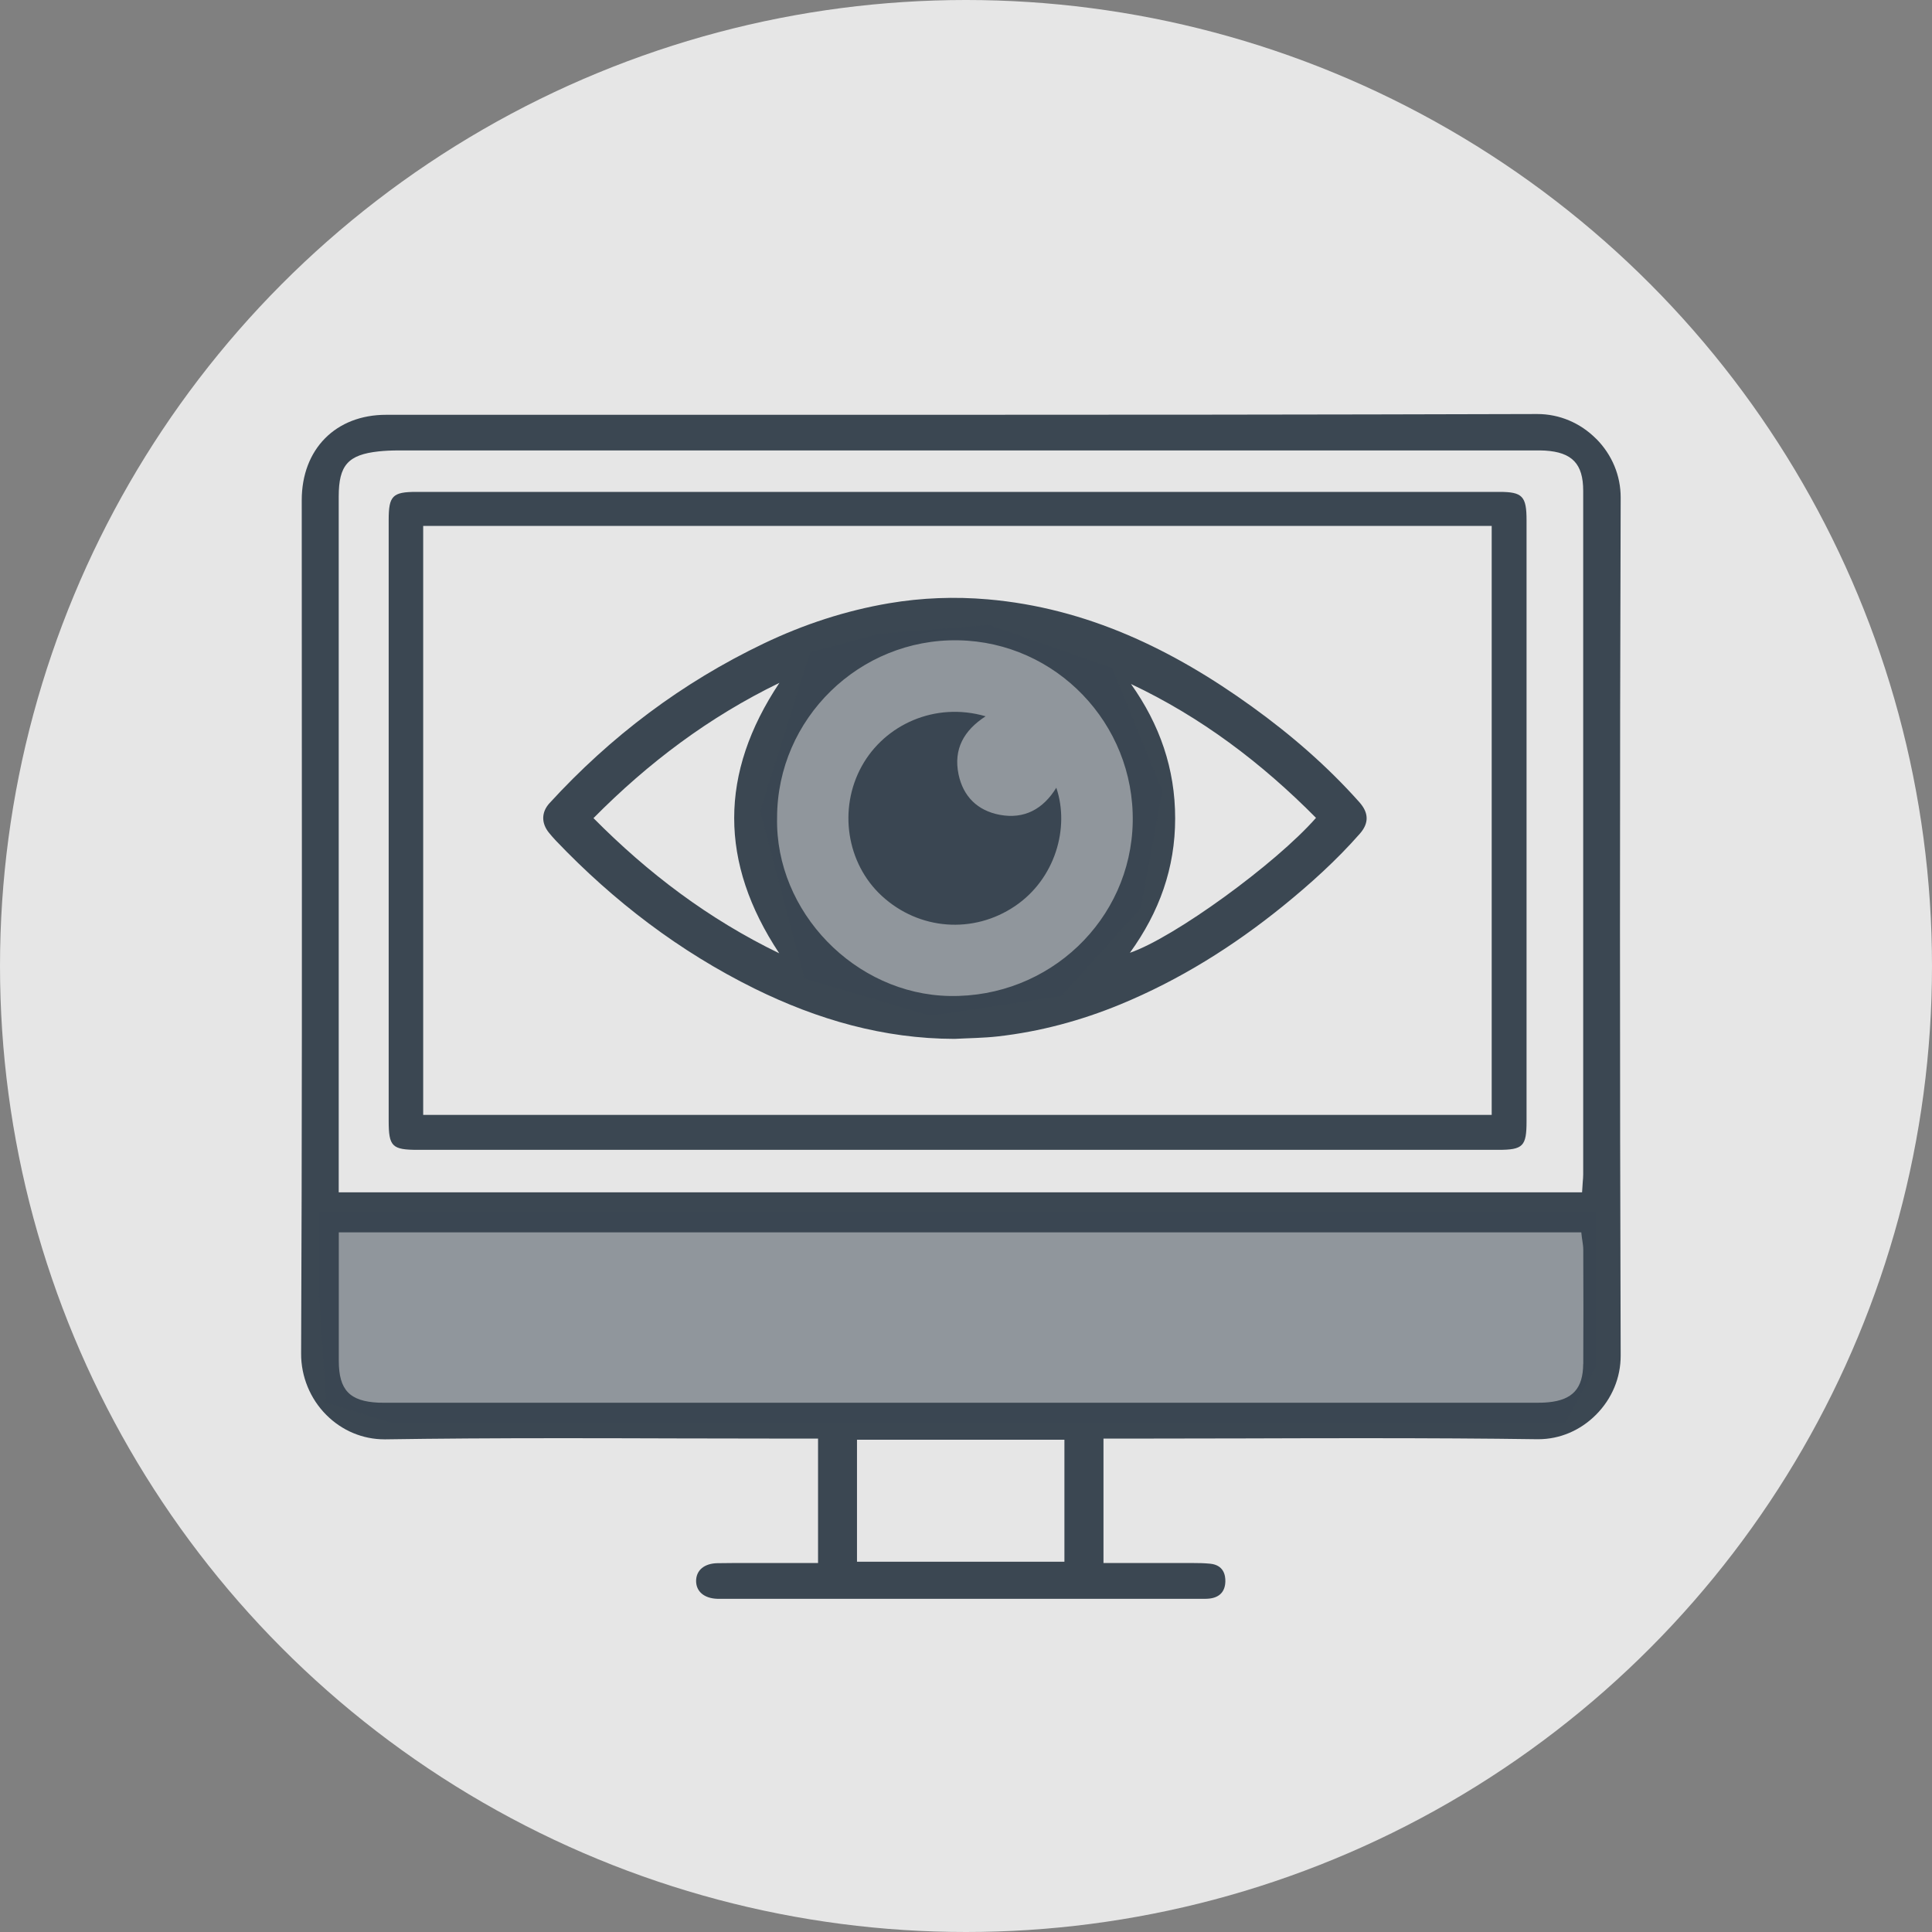
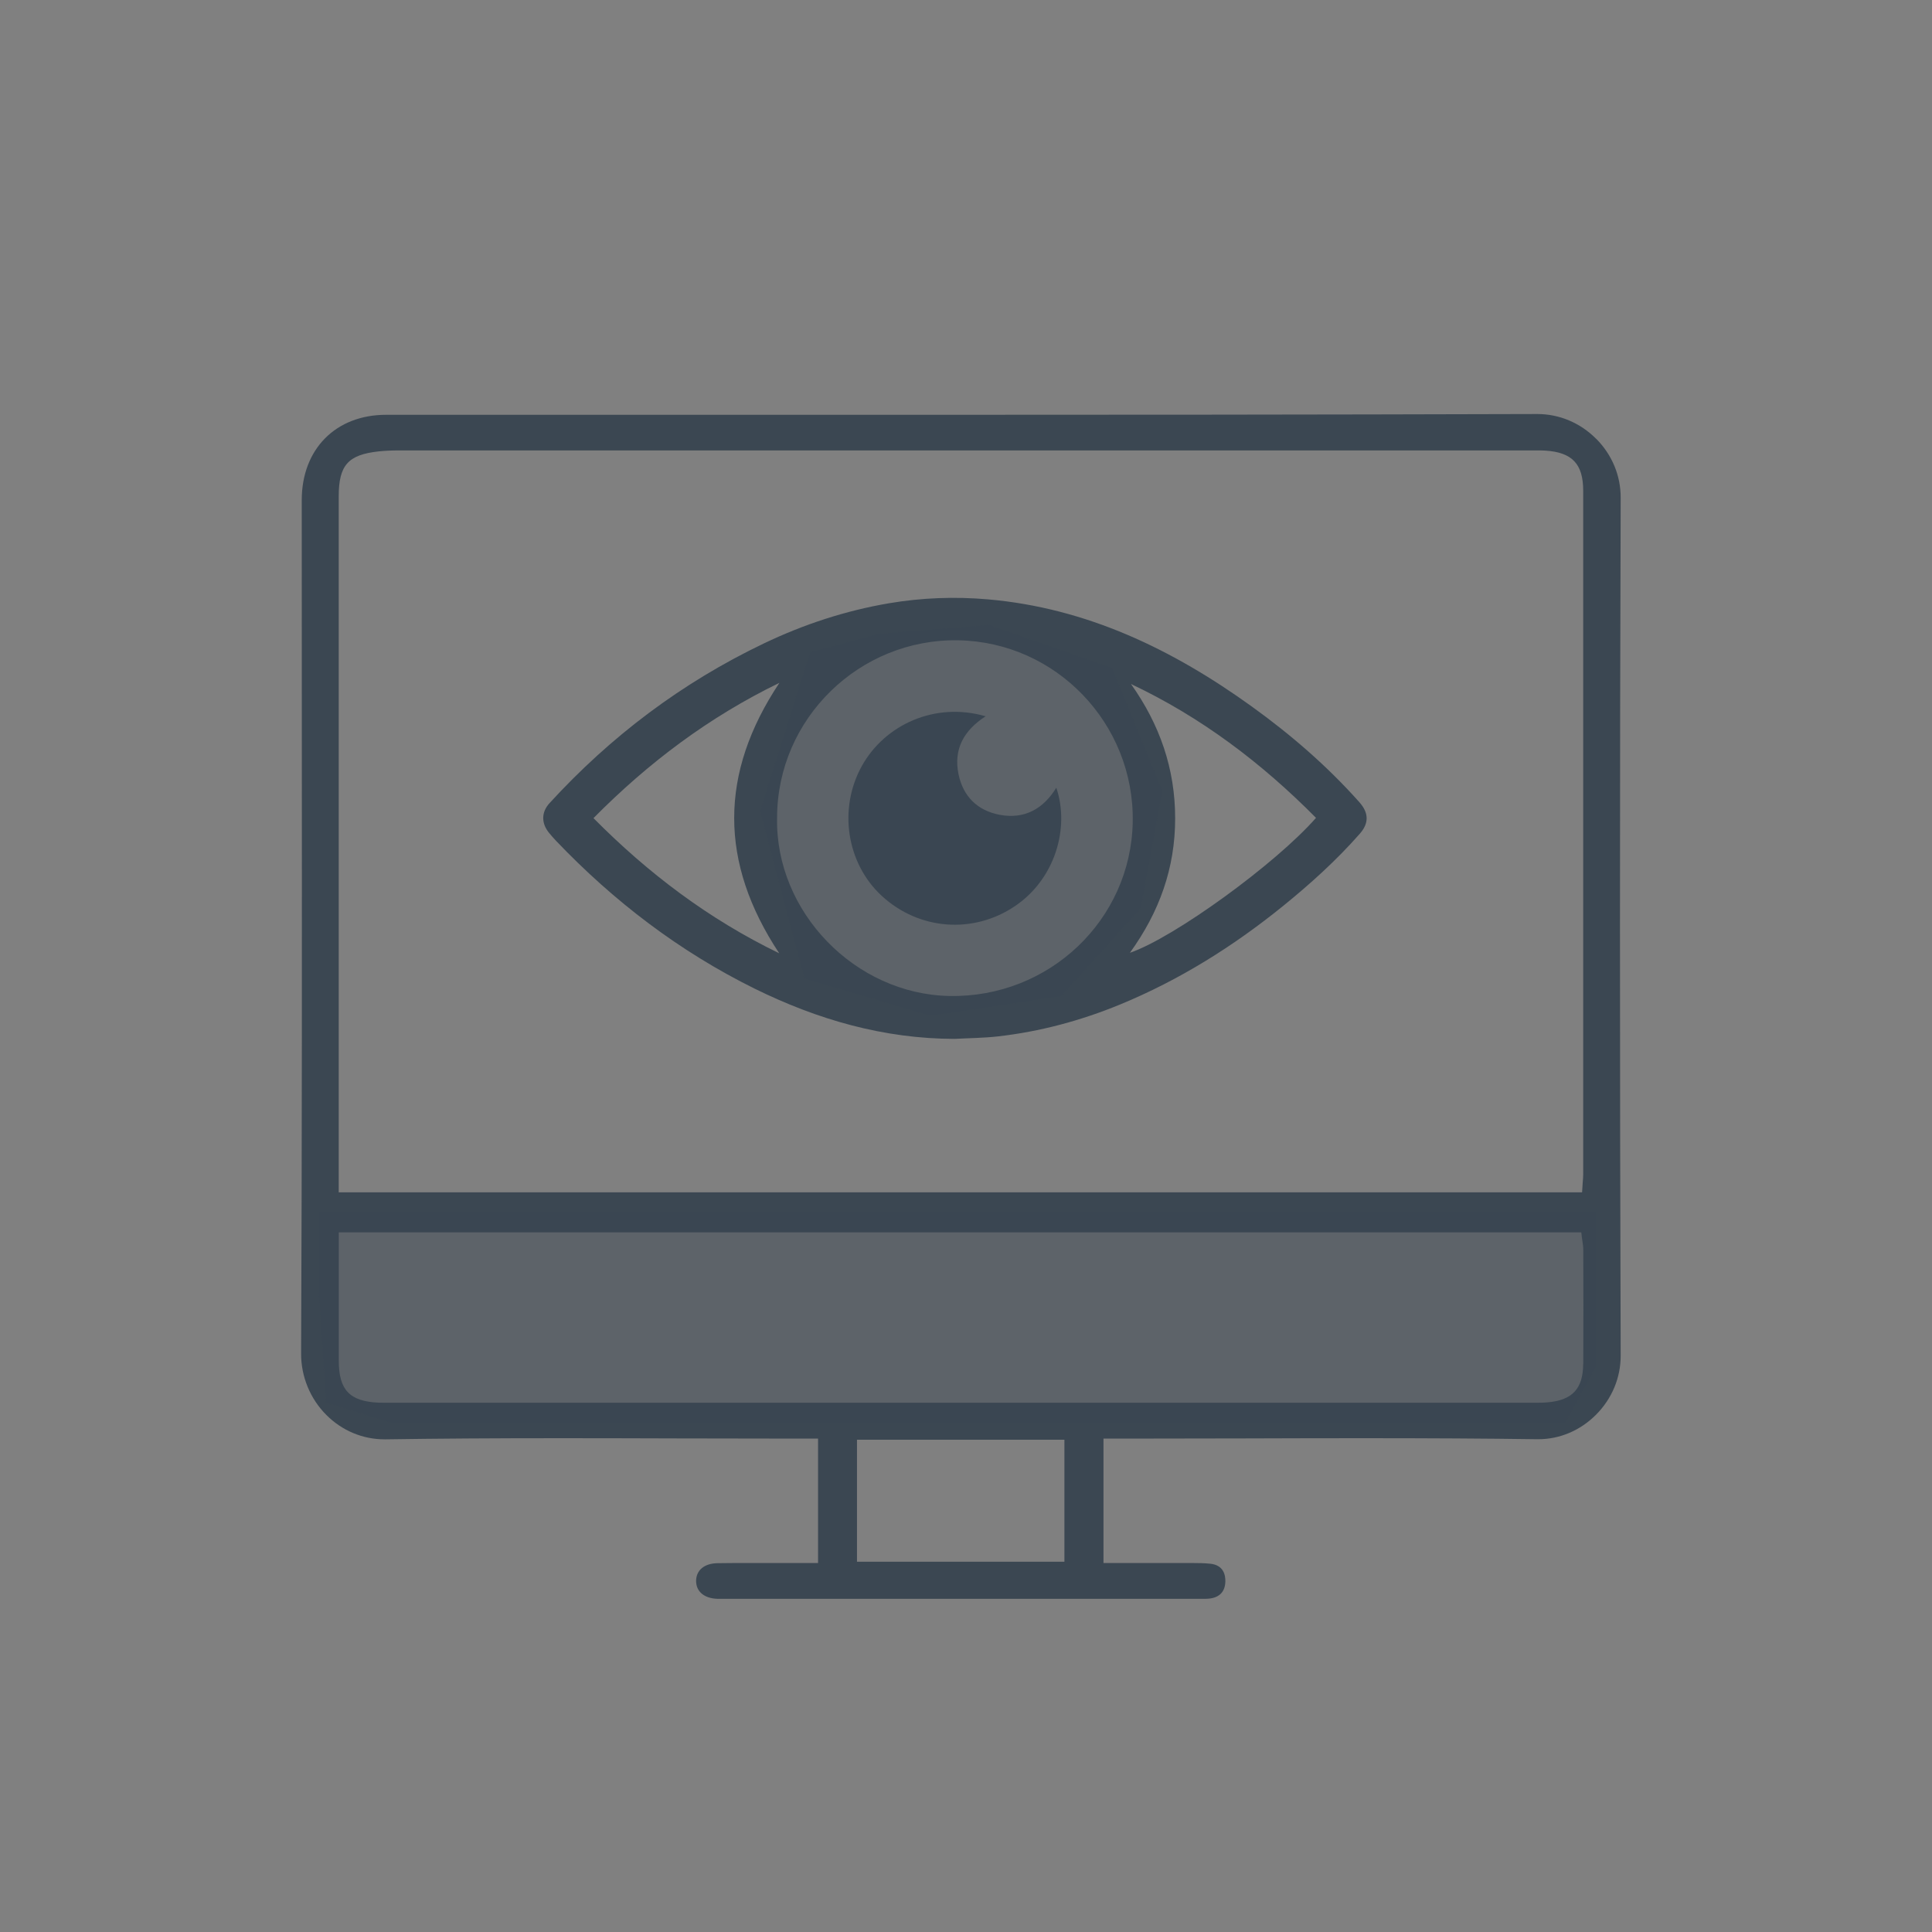
<svg xmlns="http://www.w3.org/2000/svg" width="50" height="50" viewBox="0 0 50 50" fill="none">
  <rect x="0" y="0" width="50" height="50" fill="#808080" stroke="none" />
-   <ellipse opacity="0.8" cx="25" cy="25" rx="25" ry="25" fill="white" />
-   <path fill-rule="evenodd" clip-rule="evenodd" d="M24.798 29.614H10.824C10.223 29.614 10.203 29.596 10.203 29.002C10.203 23.819 10.203 18.636 10.203 13.452C10.203 12.912 10.242 12.871 10.778 12.871C20.121 12.871 29.462 12.871 38.804 12.871C39.328 12.871 39.368 12.915 39.368 13.465C39.368 18.648 39.368 23.831 39.368 29.015C39.368 29.587 39.341 29.614 38.773 29.614H24.798ZM10.813 13.466V28.995H38.75V13.466H10.813Z" fill="#3B4752" />
-   <path d="M38.77 29.758H10.822C10.144 29.758 10.059 29.673 10.059 29.003C10.059 23.821 10.059 18.638 10.059 13.454C10.059 12.833 10.159 12.73 10.776 12.73H24.134H38.801C39.401 12.73 39.507 12.84 39.507 13.466C39.507 18.649 39.507 23.832 39.507 29.016C39.507 29.667 39.418 29.758 38.77 29.758ZM24.134 13.015H10.776C10.487 13.015 10.343 13.161 10.343 13.454C10.343 18.636 10.343 23.819 10.343 29.003C10.343 29.184 10.343 29.389 10.385 29.431C10.429 29.474 10.637 29.474 10.822 29.474H38.77C38.933 29.474 39.138 29.474 39.181 29.431C39.223 29.387 39.223 29.183 39.223 29.018C39.223 23.835 39.223 18.652 39.223 13.468C39.223 13.167 39.083 13.016 38.801 13.016H24.134V13.015ZM38.889 29.137H10.668V13.326H38.889V29.138V29.137ZM10.952 28.853H38.605V13.61H10.952V28.854V28.853Z" fill="#3B4752" />
  <path d="M41.308 11.356C40.896 10.942 40.355 10.715 39.785 10.715C34.062 10.732 28.348 10.735 24.009 10.735C21.824 10.735 19.638 10.735 17.451 10.735C15.265 10.735 13.078 10.735 10.893 10.735H9.999C8.689 10.732 7.809 11.623 7.809 12.945C7.809 14.839 7.809 16.735 7.811 18.628C7.814 24.004 7.817 29.564 7.793 35.031C7.79 35.622 8.027 36.2 8.444 36.617C8.85 37.025 9.386 37.25 9.953 37.25H9.985C11.311 37.23 12.753 37.22 14.524 37.22C15.522 37.22 16.52 37.223 17.518 37.226C18.515 37.228 19.513 37.231 20.511 37.231H21.171V40.451H19.436C19.149 40.449 18.862 40.451 18.573 40.455C18.23 40.459 18.017 40.635 18.015 40.914C18.015 41.189 18.225 41.367 18.568 41.377C18.599 41.377 18.632 41.377 18.663 41.377H18.762H30.958H31.138C31.205 41.378 31.255 41.377 31.3 41.371C31.565 41.341 31.708 41.187 31.712 40.924C31.715 40.769 31.67 40.505 31.323 40.469C31.168 40.453 31.011 40.451 30.877 40.451H30.542C30.282 40.451 30.022 40.451 29.76 40.451H28.558V37.231H29.256C30.249 37.231 31.242 37.228 32.235 37.226C33.228 37.223 34.221 37.22 35.214 37.22C36.997 37.22 38.448 37.228 39.781 37.247H39.809C40.366 37.247 40.897 37.022 41.305 36.613C41.718 36.198 41.944 35.656 41.943 35.082C41.919 27.715 41.919 20.244 41.943 12.877C41.944 12.309 41.72 11.768 41.308 11.354V11.356ZM8.766 12.849C8.766 12.04 9.008 11.768 9.799 11.682C9.957 11.665 10.126 11.657 10.33 11.657C17.381 11.657 24.434 11.657 31.485 11.657H39.768C39.84 11.657 39.913 11.657 39.984 11.661C40.687 11.704 40.973 12.005 40.973 12.701C40.974 18.598 40.973 24.496 40.973 30.393C40.973 30.456 40.968 30.52 40.961 30.596C40.958 30.635 40.956 30.676 40.953 30.723L40.944 30.857H8.766V25.033C8.766 20.973 8.766 16.911 8.766 12.85V12.849ZM27.547 40.418H22.179V37.26H27.547V40.418ZM40.973 35.299C40.968 35.936 40.698 36.231 40.068 36.291C39.957 36.302 39.845 36.303 39.751 36.303H39.578H9.984C9.921 36.303 9.86 36.303 9.799 36.301C9.049 36.267 8.769 35.974 8.768 35.219C8.768 34.498 8.768 33.775 8.768 33.039V31.894H40.924L40.938 32.019C40.943 32.054 40.947 32.087 40.953 32.121C40.964 32.195 40.975 32.27 40.975 32.348V32.399C40.978 33.35 40.981 34.333 40.975 35.299H40.973Z" fill="#3B4752" />
  <path fill-rule="evenodd" clip-rule="evenodd" d="M24.703 26.886C22.869 26.883 21.158 26.388 19.53 25.586C17.585 24.625 15.887 23.328 14.391 21.761C14.326 21.693 14.265 21.622 14.207 21.551C14.008 21.306 14.006 21.021 14.221 20.786C15.806 19.055 17.649 17.666 19.769 16.652C20.802 16.158 21.881 15.804 23.009 15.612C23.856 15.469 24.709 15.437 25.564 15.511C28.128 15.734 30.349 16.808 32.4 18.287C33.41 19.015 34.35 19.828 35.179 20.759C35.425 21.035 35.434 21.302 35.191 21.578C34.587 22.265 33.911 22.875 33.202 23.45C31.915 24.492 30.524 25.363 28.991 25.995C27.973 26.414 26.918 26.698 25.824 26.822C25.453 26.864 25.076 26.866 24.703 26.886ZM20.111 21.163C20.06 23.595 22.128 25.732 24.575 25.776C27.152 25.823 29.27 23.808 29.315 21.27C29.359 18.726 27.331 16.618 24.804 16.571C22.245 16.523 20.113 18.596 20.111 21.163ZM34.058 21.166C32.648 19.742 31.081 18.557 29.27 17.702C30.012 18.749 30.414 19.893 30.413 21.181C30.413 22.463 30.006 23.601 29.242 24.658C30.38 24.27 33.018 22.354 34.058 21.166ZM15.359 21.173C16.775 22.602 18.34 23.786 20.166 24.671C18.612 22.324 18.611 20.014 20.171 17.672C18.347 18.557 16.779 19.739 15.359 21.173Z" fill="#3B4752" />
  <path fill-rule="evenodd" clip-rule="evenodd" d="M25.507 18.538C24.943 18.903 24.672 19.389 24.807 20.04C24.927 20.615 25.3 20.979 25.871 21.087C26.509 21.207 26.997 20.94 27.337 20.386C27.689 21.425 27.307 22.748 26.269 23.449C25.189 24.18 23.784 24.072 22.822 23.187C21.907 22.346 21.691 20.932 22.303 19.827C22.894 18.758 24.194 18.156 25.506 18.537L25.507 18.538Z" fill="#3B4752" />
  <path opacity="0.5" d="M8.25 31.367H41.31V35.369L40.495 36.846H10.199L8.435 36.304L8.25 33.443V31.367Z" fill="#3B4752" />
  <path opacity="0.5" d="M20.965 16.877L19.668 20.991L20.816 25.327L24.078 26.29L27.469 25.779L29.526 23.51L30.082 20.471L28.785 17.284L25.598 16.172L22.781 16.395L20.965 16.877Z" fill="#3B4752" />
</svg>